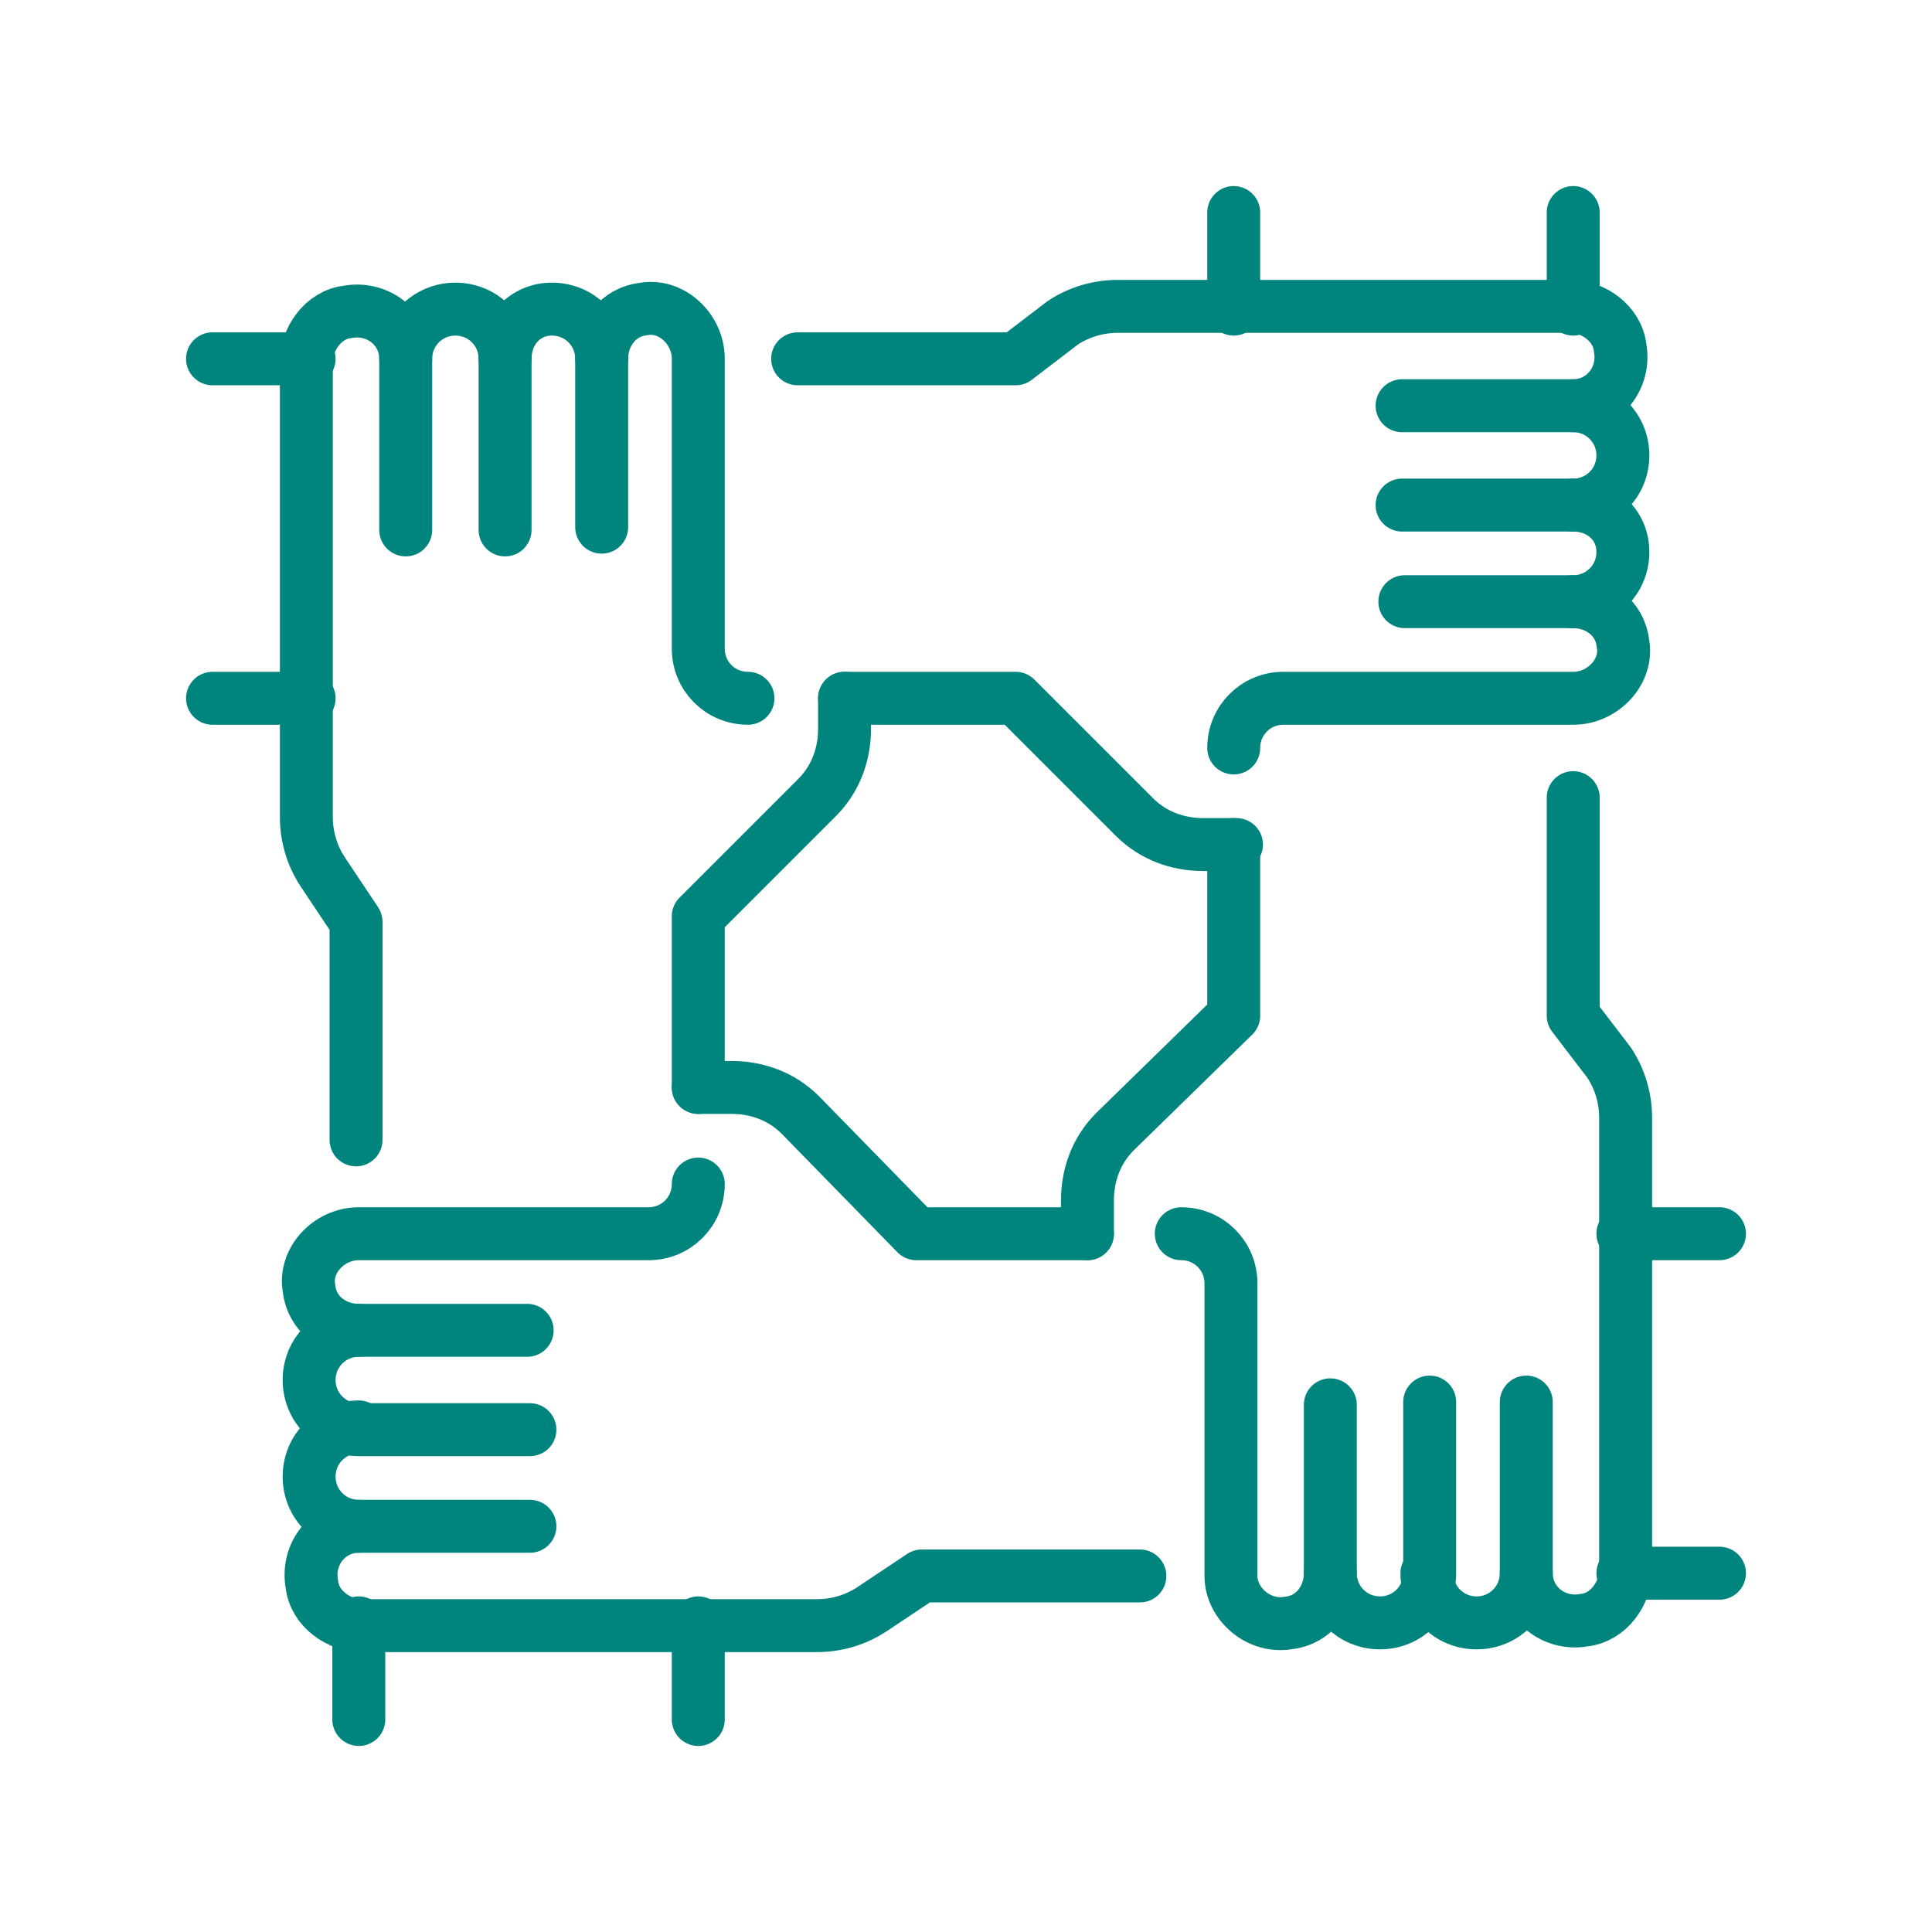
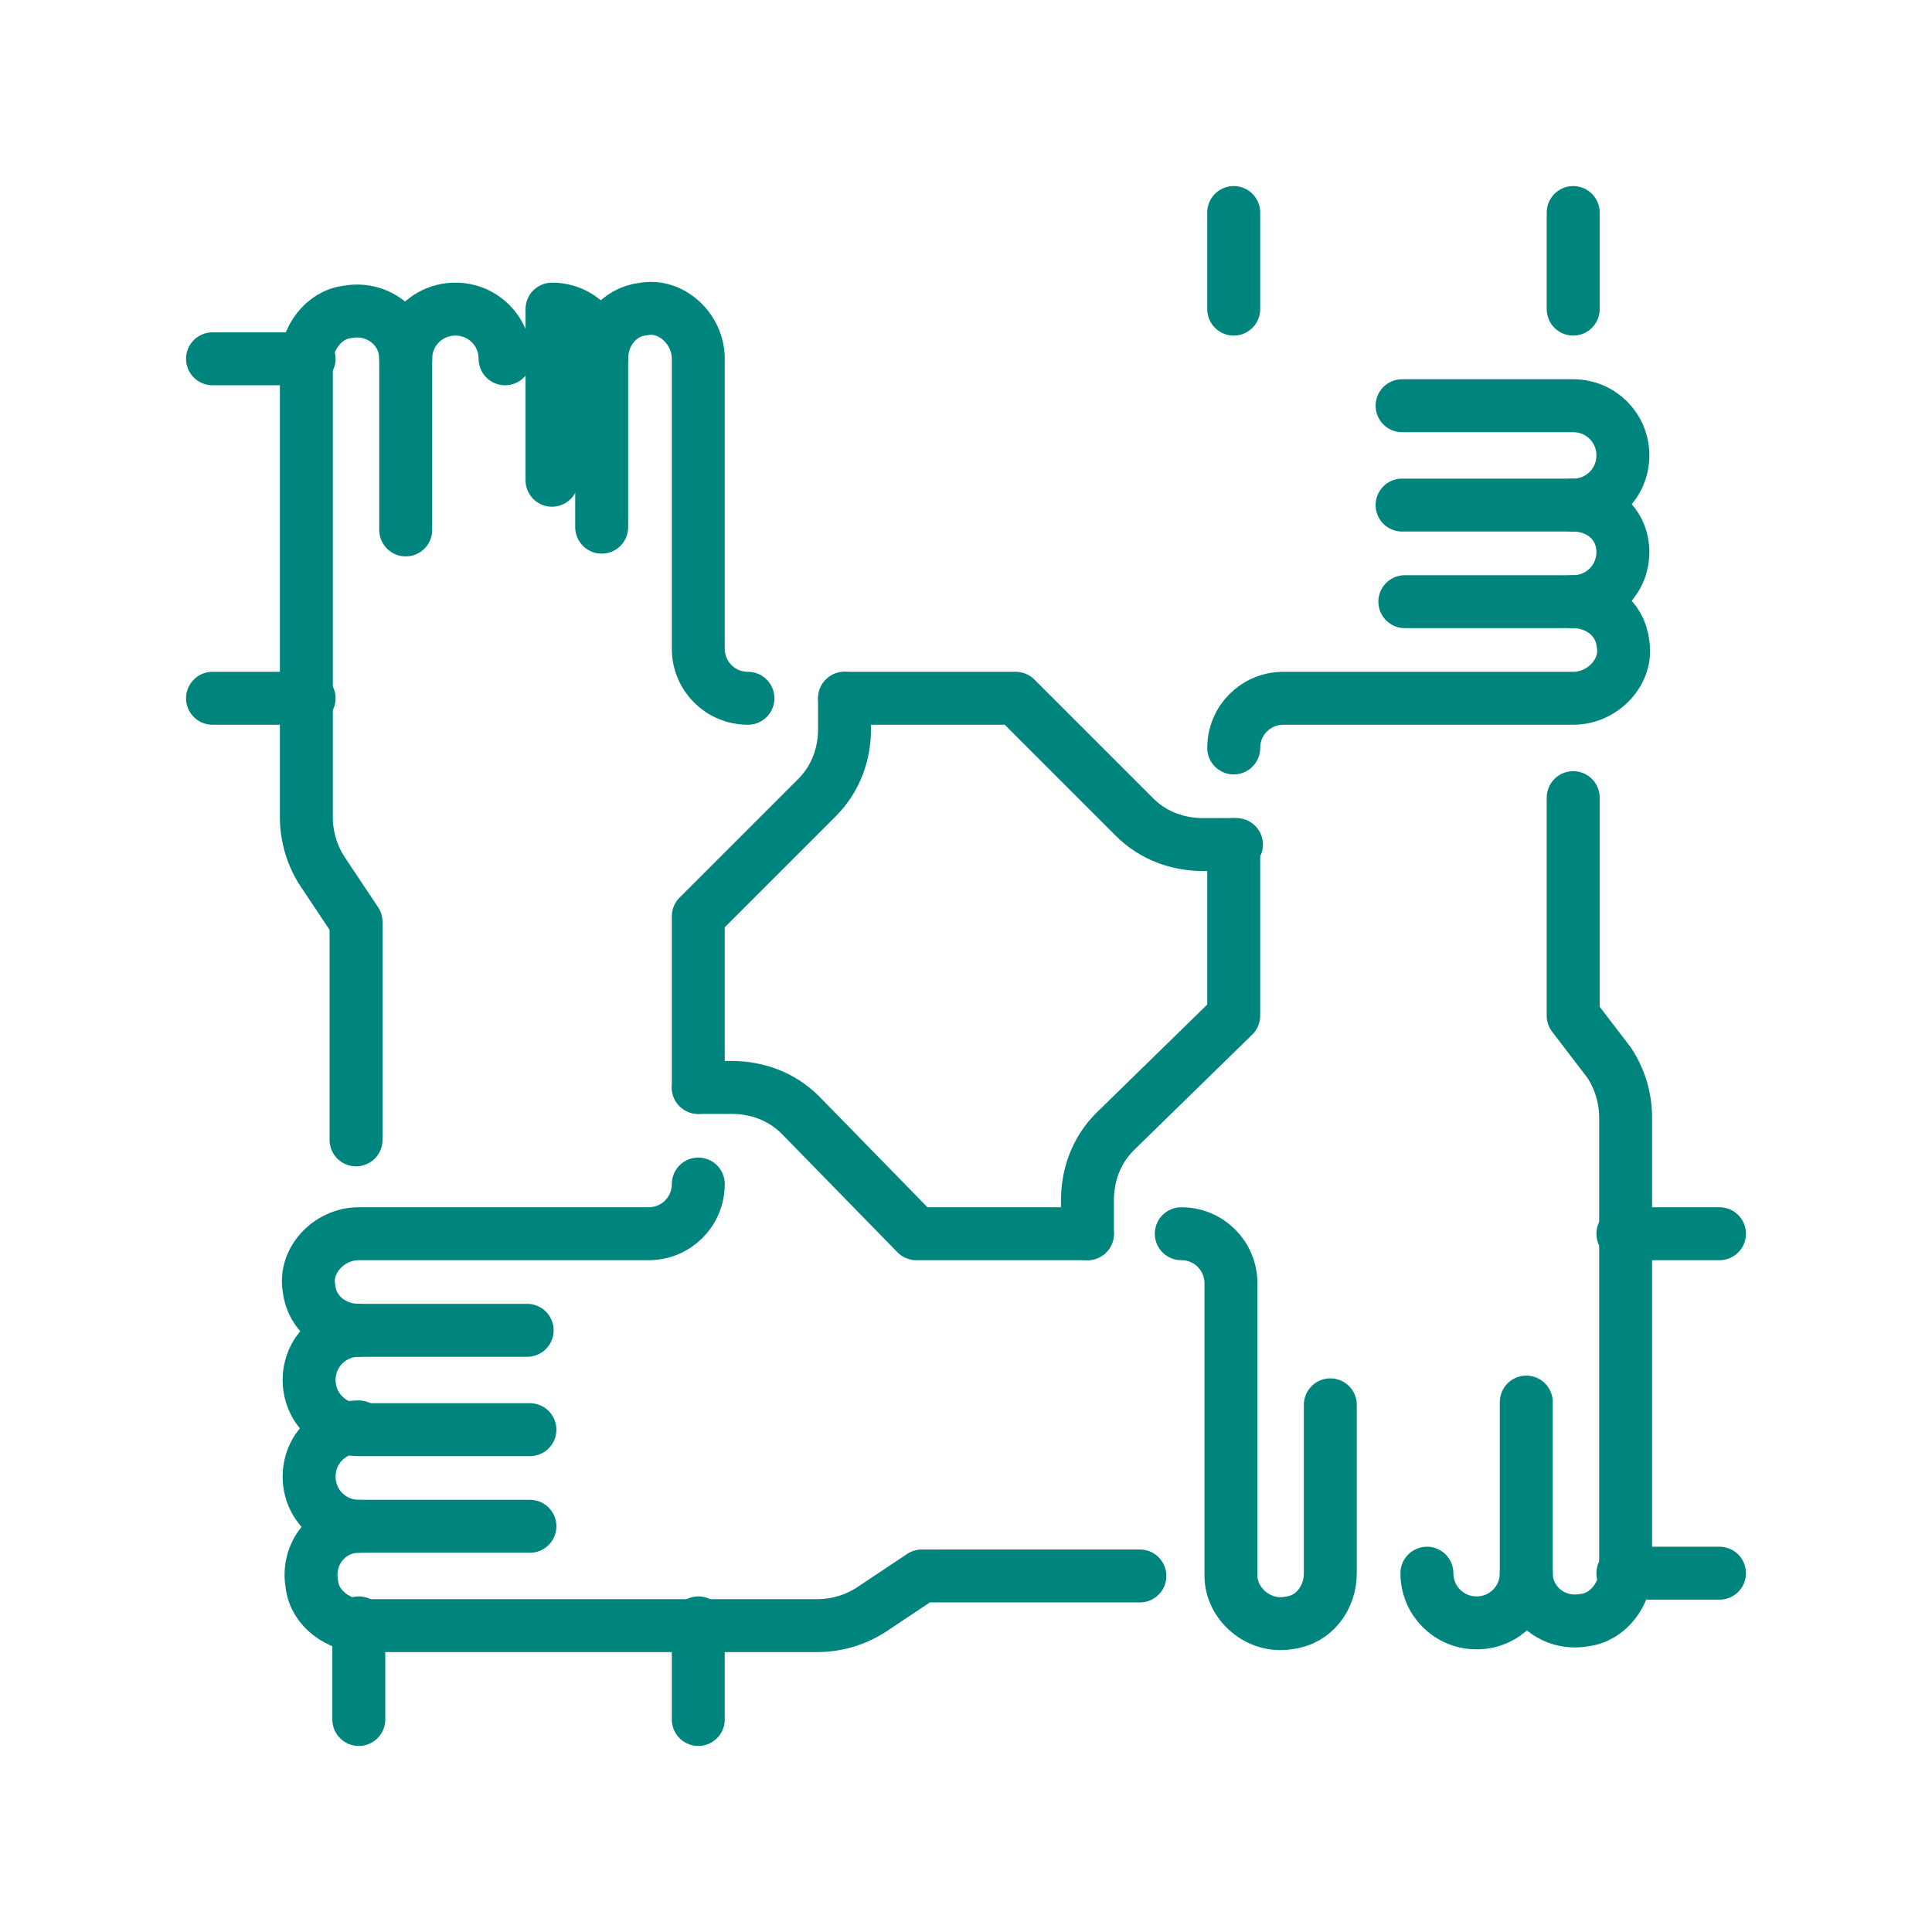
<svg xmlns="http://www.w3.org/2000/svg" version="1.1" id="Ebene_1" x="0px" y="0px" viewBox="0 0 70 70" style="enable-background:new 0 0 70 70;" xml:space="preserve">
  <style type="text/css">
	.st0{fill:none;}
	.st1{fill:none;stroke:#00847E;stroke-width:1.918;stroke-linecap:round;stroke-linejoin:round;}
</style>
  <g id="Screens">
    <g id="Karriere-_x28_Desktop-HD_x29_" transform="translate(-612, -3600)">
      <g id="Group-13" transform="translate(612, 3600)">
        <rect id="Rectangle" class="st0" width="70" height="70" />
        <g id="Group-57" transform="translate(16, 16)">
          <path id="Stroke-1" class="st1" d="M41,2.3c1,0,1.8-0.8,1.8-1.8S42-1.3,41-1.3h-6.2" />
          <path id="Stroke-3" class="st1" d="M41,5.8c1,0,1.8-0.8,1.8-1.8S42,2.3,41,2.3h-6.2" />
          <path id="Stroke-5" class="st1" d="M34.9,5.8h6.1c0.9,0,1.7,0.6,1.8,1.5C43,8.3,42.1,9.3,41,9.3H30.5c-1,0-1.8,0.8-1.8,1.8" />
          <path id="Stroke-7" class="st1" d="M14.6,9.3h6.2l4.3,4.3c0.7,0.7,1.6,1,2.5,1h1.2" />
-           <path id="Stroke-9" class="st1" d="M41-1.3c1.1,0,1.9-1,1.7-2.1c-0.1-0.9-1-1.5-1.8-1.5H24.5c-0.7,0-1.4,0.2-2,0.6L20.8-3h-7.9" />
          <line id="Stroke-11" class="st1" x1="-8.3" y1="-3" x2="-4.8" y2="-3" />
          <line id="Stroke-13" class="st1" x1="-8.3" y1="9.3" x2="-4.8" y2="9.3" />
          <path id="Stroke-15" class="st1" d="M2.3-3c0-1-0.8-1.8-1.8-1.8S-1.3-4-1.3-3v6.2" />
-           <path id="Stroke-17" class="st1" d="M5.8-3C5.8-4,5-4.8,4-4.8S2.3-4,2.3-3v6.2" />
+           <path id="Stroke-17" class="st1" d="M5.8-3C5.8-4,5-4.8,4-4.8v6.2" />
          <path id="Stroke-19" class="st1" d="M5.8,3.1v-6.1c0-0.9,0.6-1.7,1.5-1.8C8.3-5,9.3-4.1,9.3-3V7.5c0,1,0.8,1.8,1.8,1.8" />
          <path id="Stroke-21" class="st1" d="M-1.3-3c0-1.1-1-1.9-2.1-1.7c-0.9,0.1-1.5,1-1.5,1.8v16.5c0,0.7,0.2,1.4,0.6,2l1.2,1.8v7.9" />
          <line id="Stroke-23" class="st1" x1="-3" y1="46.3" x2="-3" y2="42.8" />
          <line id="Stroke-25" class="st1" x1="9.3" y1="46.3" x2="9.3" y2="42.8" />
          <path id="Stroke-27" class="st1" d="M-3,35.7c-1,0-1.8,0.8-1.8,1.8S-4,39.3-3,39.3h6.2" />
          <path id="Stroke-29" class="st1" d="M-3,32.2c-1,0-1.8,0.8-1.8,1.8c0,1,0.8,1.8,1.8,1.8h6.2" />
          <path id="Stroke-31" class="st1" d="M9.3,23.4v-6.2l4.3-4.3c0.7-0.7,1-1.6,1-2.5V9.3" />
          <path id="Stroke-33" class="st1" d="M3.1,32.2h-6.1c-0.9,0-1.7-0.6-1.8-1.5C-5,29.7-4.1,28.7-3,28.7H7.5c1,0,1.8-0.8,1.8-1.8" />
          <path id="Stroke-35" class="st1" d="M23.4,28.7h-6.2L13,24.4c-0.7-0.7-1.6-1-2.5-1H9.3" />
          <path id="Stroke-37" class="st1" d="M-3,39.3c-1.1,0-1.9,1-1.7,2.1c0.1,0.9,1,1.5,1.8,1.5h16.5c0.7,0,1.4-0.2,2-0.6l1.8-1.2h7.9      " />
          <line id="Stroke-39" class="st1" x1="46.3" y1="41" x2="42.8" y2="41" />
          <line id="Stroke-41" class="st1" x1="46.3" y1="28.7" x2="42.8" y2="28.7" />
          <path id="Stroke-43" class="st1" d="M35.7,41c0,1,0.8,1.8,1.8,1.8c1,0,1.8-0.8,1.8-1.8v-6.2" />
-           <path id="Stroke-45" class="st1" d="M32.2,41c0,1,0.8,1.8,1.8,1.8s1.8-0.8,1.8-1.8v-6.2" />
          <path id="Stroke-47" class="st1" d="M32.2,34.9v6.1c0,0.9-0.6,1.7-1.5,1.8c-1.1,0.2-2.1-0.7-2.1-1.7V30.5c0-1-0.8-1.8-1.8-1.8" />
          <path id="Stroke-49" class="st1" d="M28.7,14.6v6.2L24.4,25c-0.7,0.7-1,1.6-1,2.5v1.2" />
          <path id="Stroke-51" class="st1" d="M39.3,41c0,1.1,1,1.9,2.1,1.7c0.9-0.1,1.5-1,1.5-1.8V24.5c0-0.7-0.2-1.4-0.6-2L41,20.8v-7.9      " />
          <line id="Stroke-53" class="st1" x1="41" y1="-8.3" x2="41" y2="-4.8" />
          <line id="Stroke-55" class="st1" x1="28.7" y1="-8.3" x2="28.7" y2="-4.8" />
        </g>
      </g>
    </g>
  </g>
</svg>